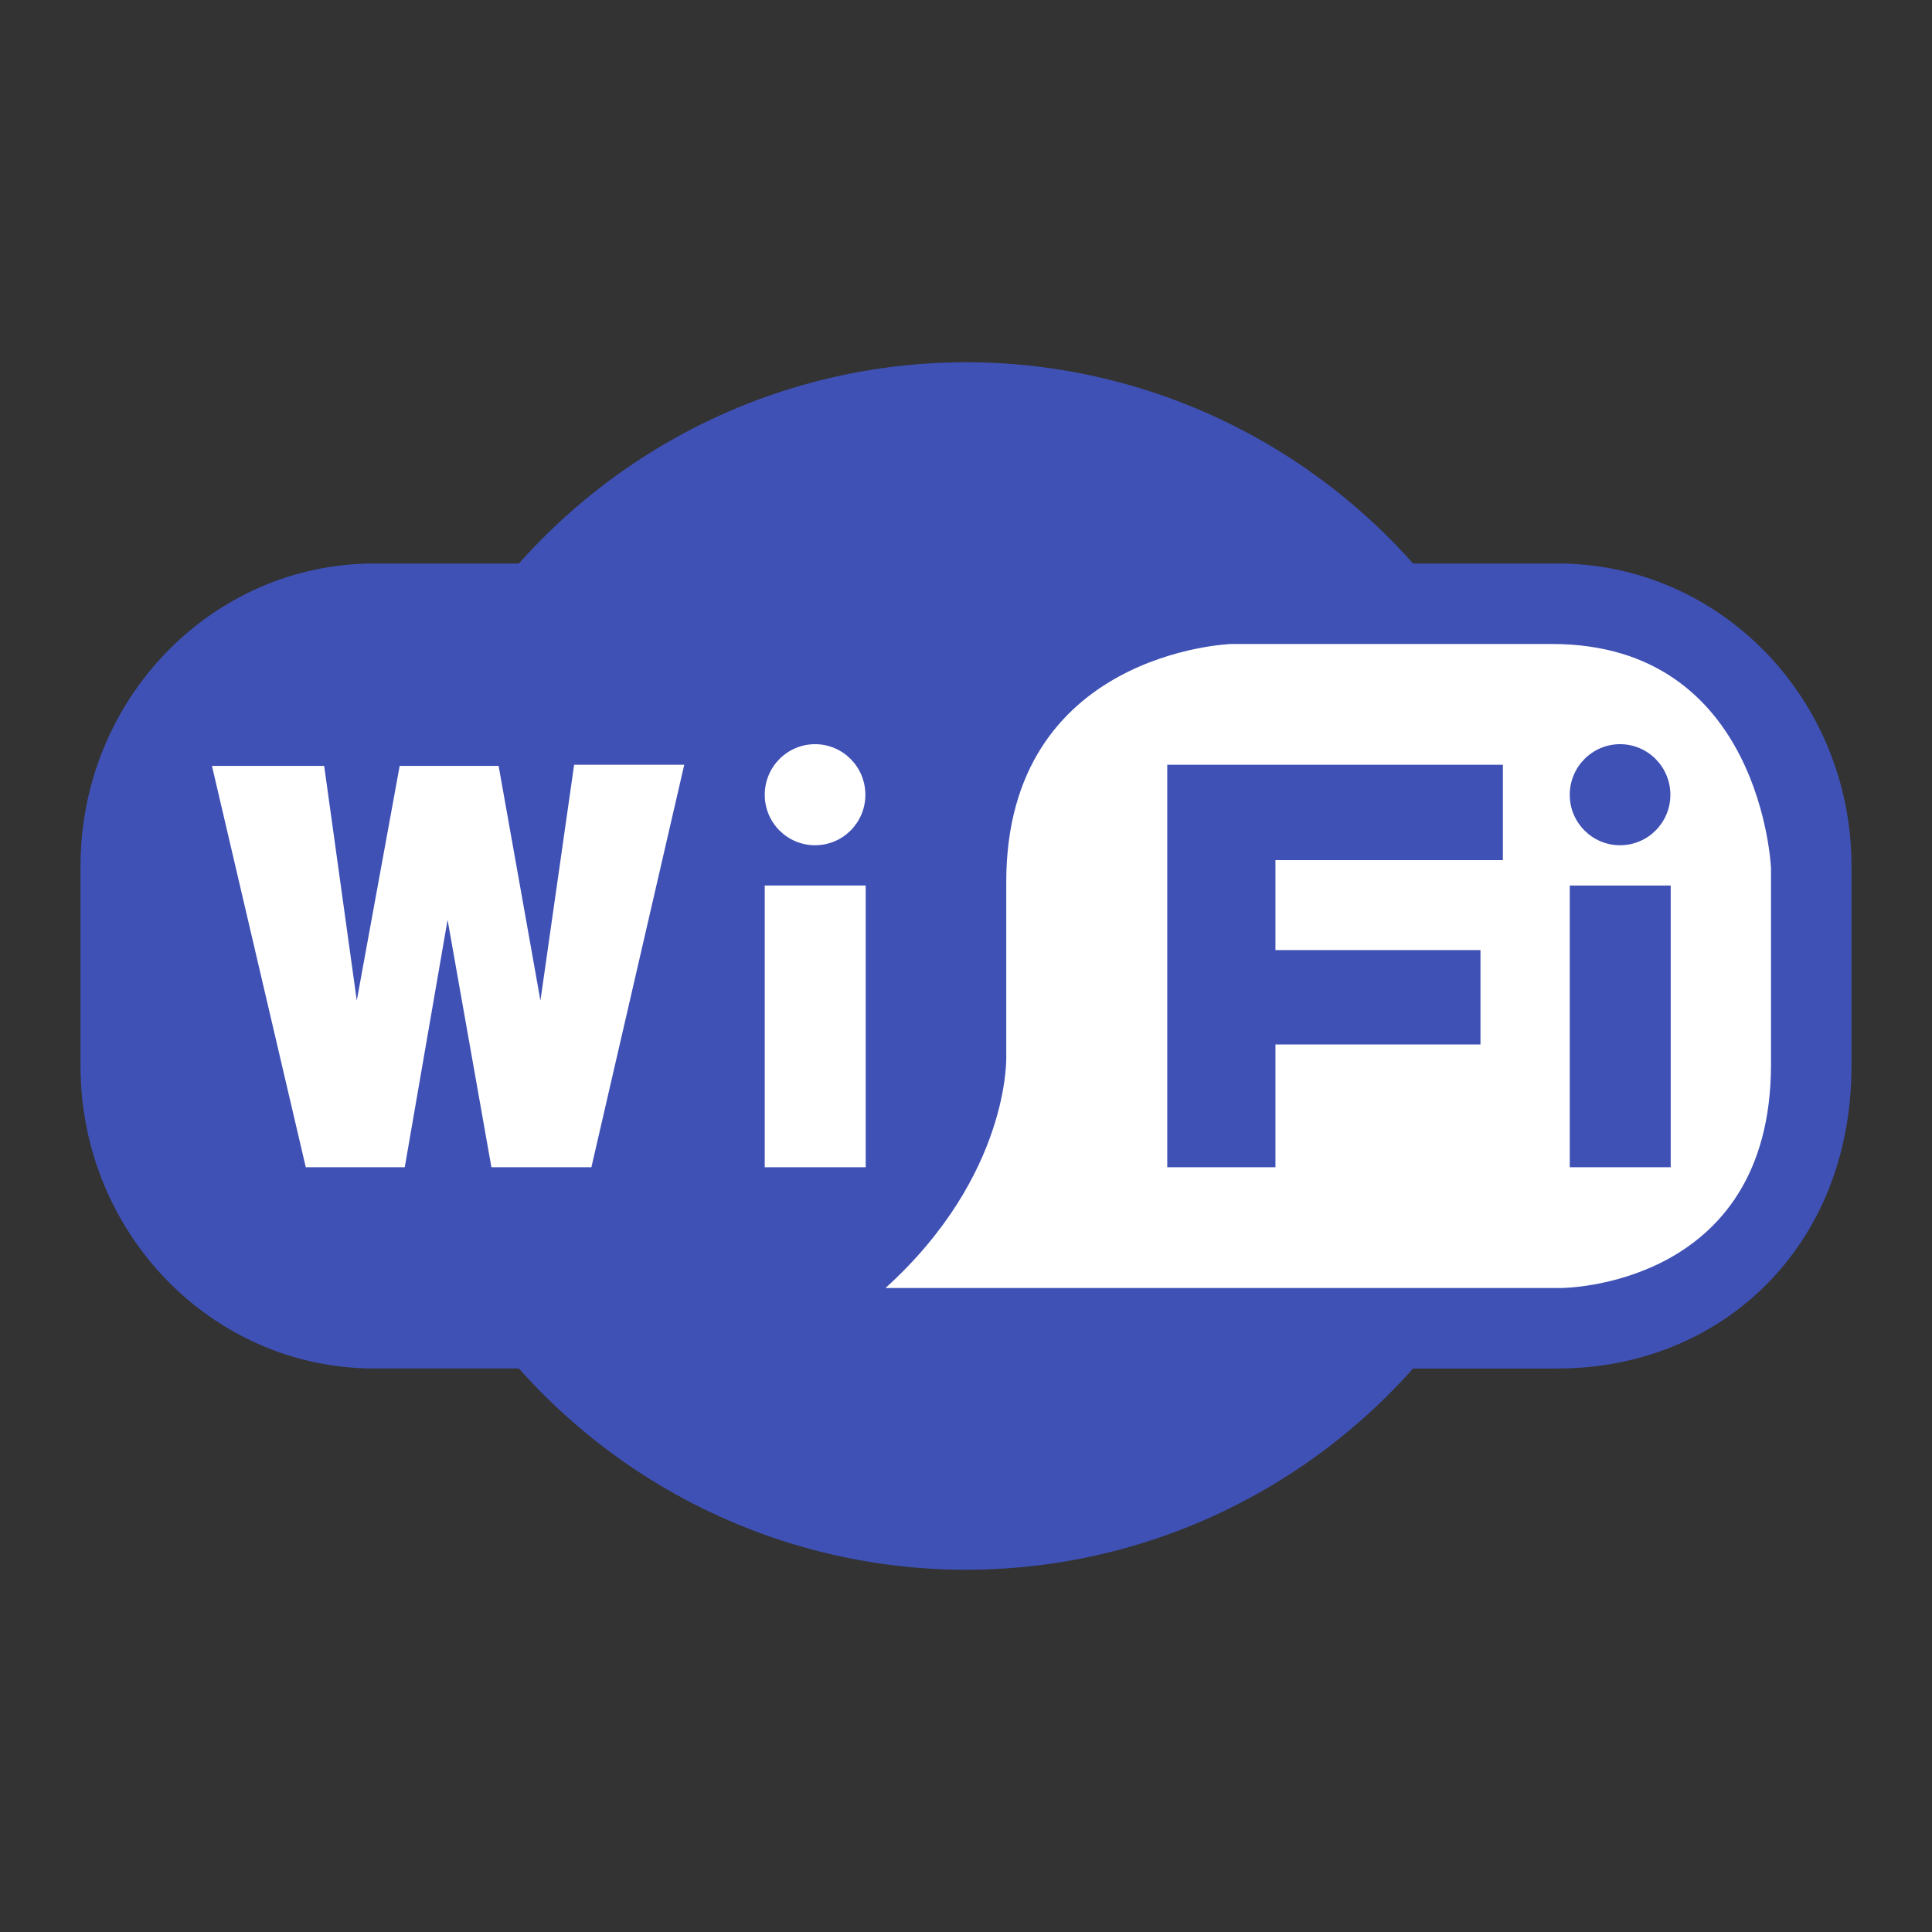
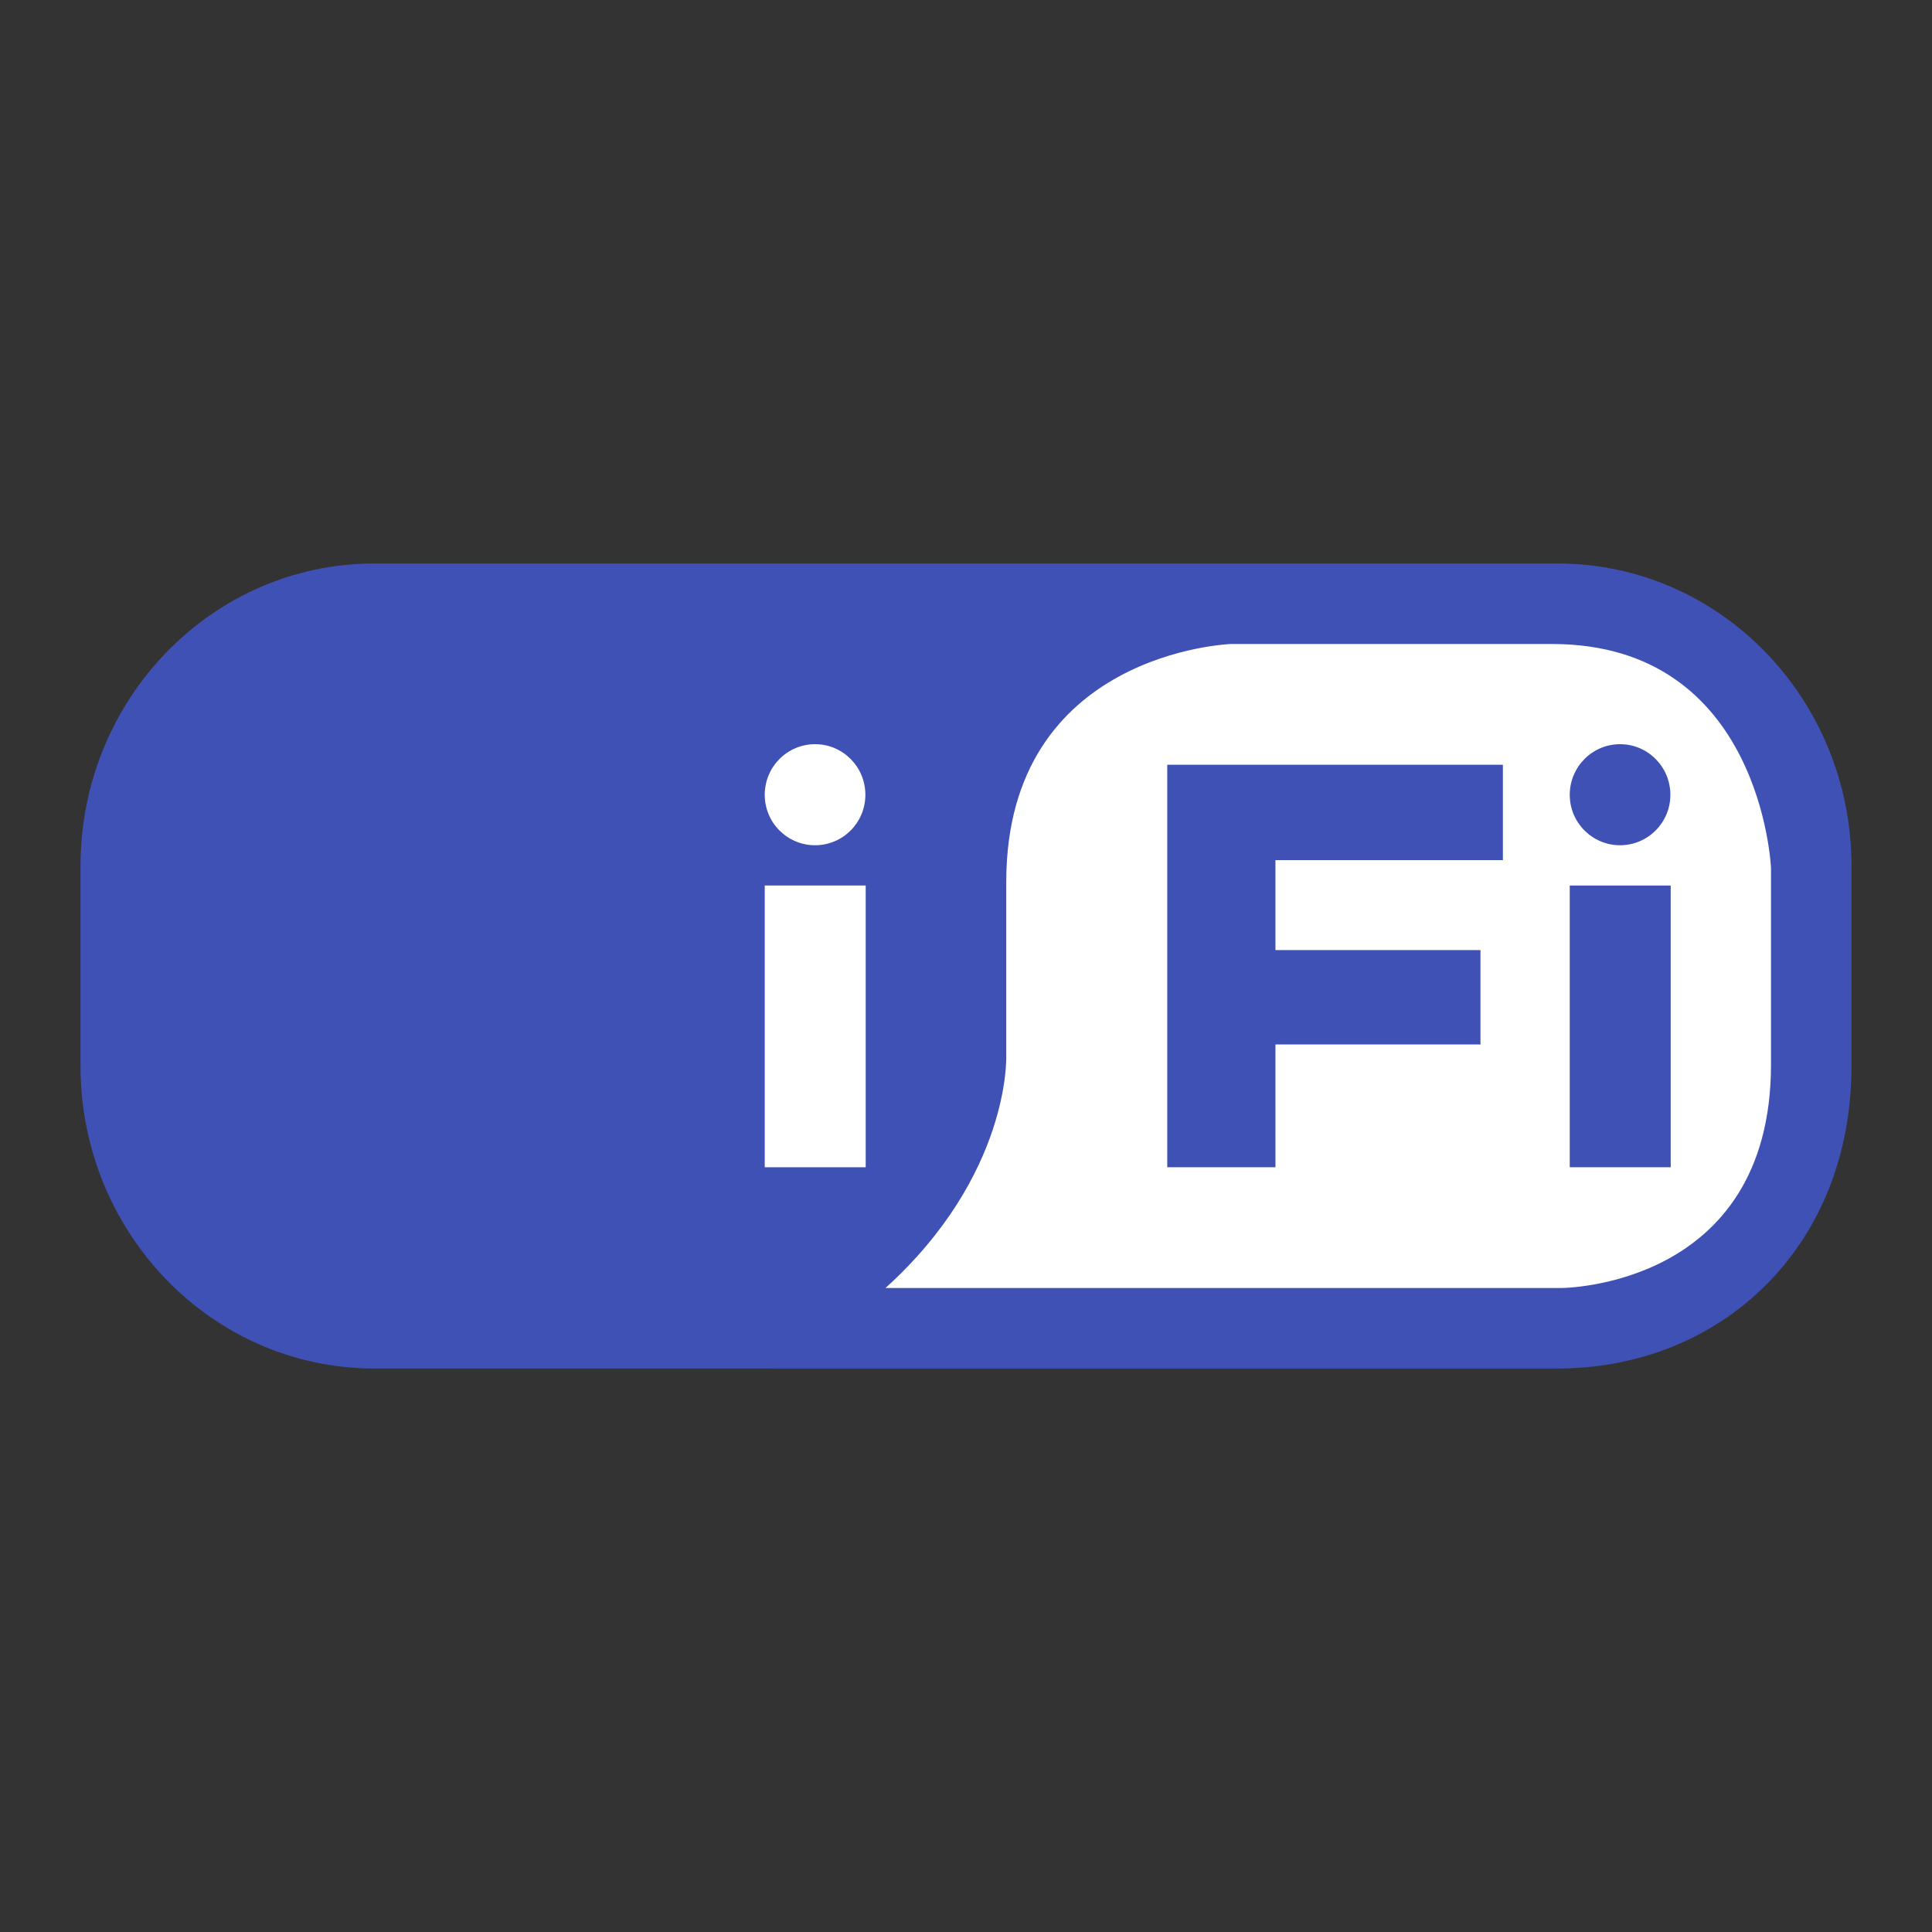
<svg xmlns="http://www.w3.org/2000/svg" version="1.1" x="0px" y="0px" width="48px" height="48px" viewBox="0 0 48 48" enable-background="new 0 0 48 48" xml:space="preserve">
  <rect x="0" y="0" width="48" height="48" fill="#333333" stroke="none" />
  <g>
    <path fill="#3F51B5" d="M46,26.48c0,4.527-3.268,7.52-7.3,7.52H9.299C5.269,34,2,30.634,2,26.48V21.52C2,17.366,5.269,14,9.299,14   H38.7c4.032,0,7.3,3.366,7.3,7.52V26.48z" />
-     <ellipse fill="#3F51B5" cx="24" cy="24" rx="14.902" ry="15" />
  </g>
  <g>
-     <polygon fill="#FFFFFF" points="17,19 14.264,19 13.427,24.859 12.388,19.028 9.93,19.028 8.864,24.859 8.054,19.028 5.266,19.028    7.597,29 10.056,29 11.12,22.854 12.209,29 14.693,29  " />
    <rect x="19" y="22" fill="#FFFFFF" width="2.508" height="7" />
    <path fill="#FFFFFF" d="M21.5,19.747C21.5,20.44,20.94,21,20.25,21S19,20.44,19,19.747c0-0.696,0.56-1.258,1.25-1.258   S21.5,19.051,21.5,19.747z" />
    <path fill="#FFFFFF" d="M38.561,16c-4.818,0-7.979,0-7.979,0S25,16.193,25,21.914v4.336c0,0,0.101,2.941-3,5.75h16.785   c0,0,5.215,0,5.215-5.553c0-4.879,0-4.879,0-4.879S43.772,16,38.561,16z M37.339,21.369h-5.651v2.236h5.094v2.344h-5.094V29H29V19   h8.339V21.369z M40.25,18.489c0.689,0,1.25,0.562,1.25,1.258C41.5,20.44,40.939,21,40.25,21S39,20.44,39,19.747   C39,19.051,39.561,18.489,40.25,18.489z M41.508,29H39v-7h2.508V29z" />
  </g>
</svg>